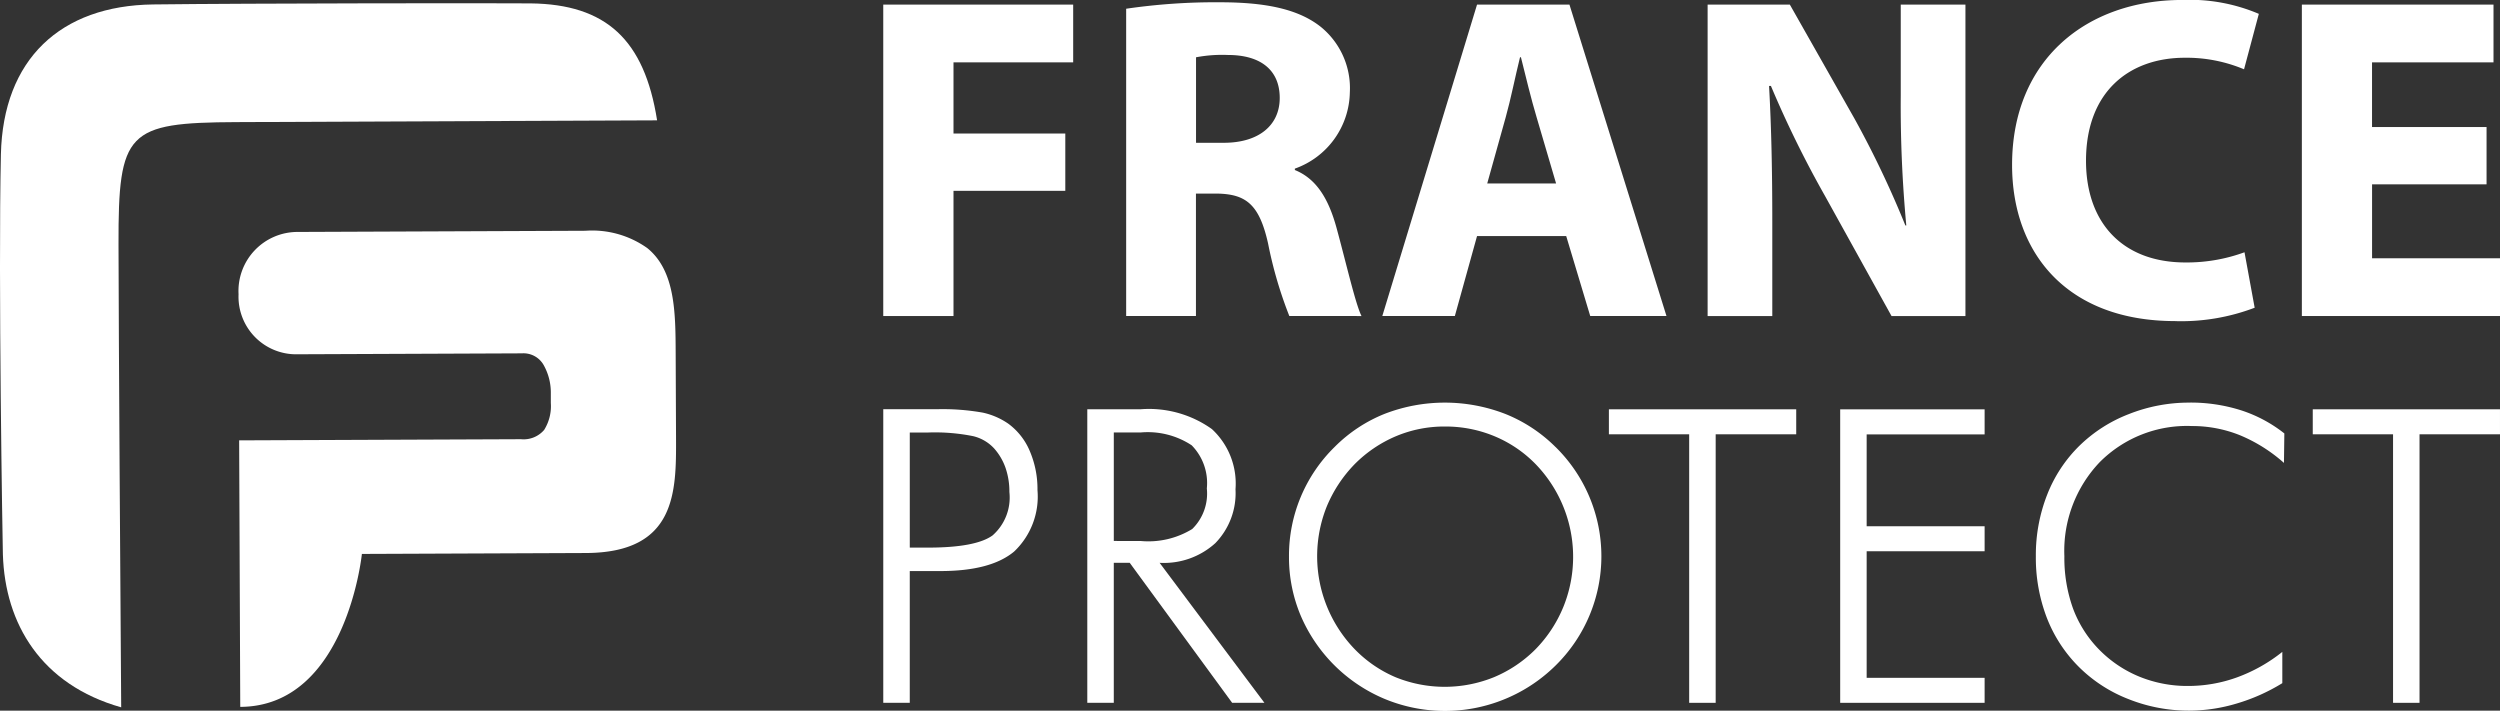
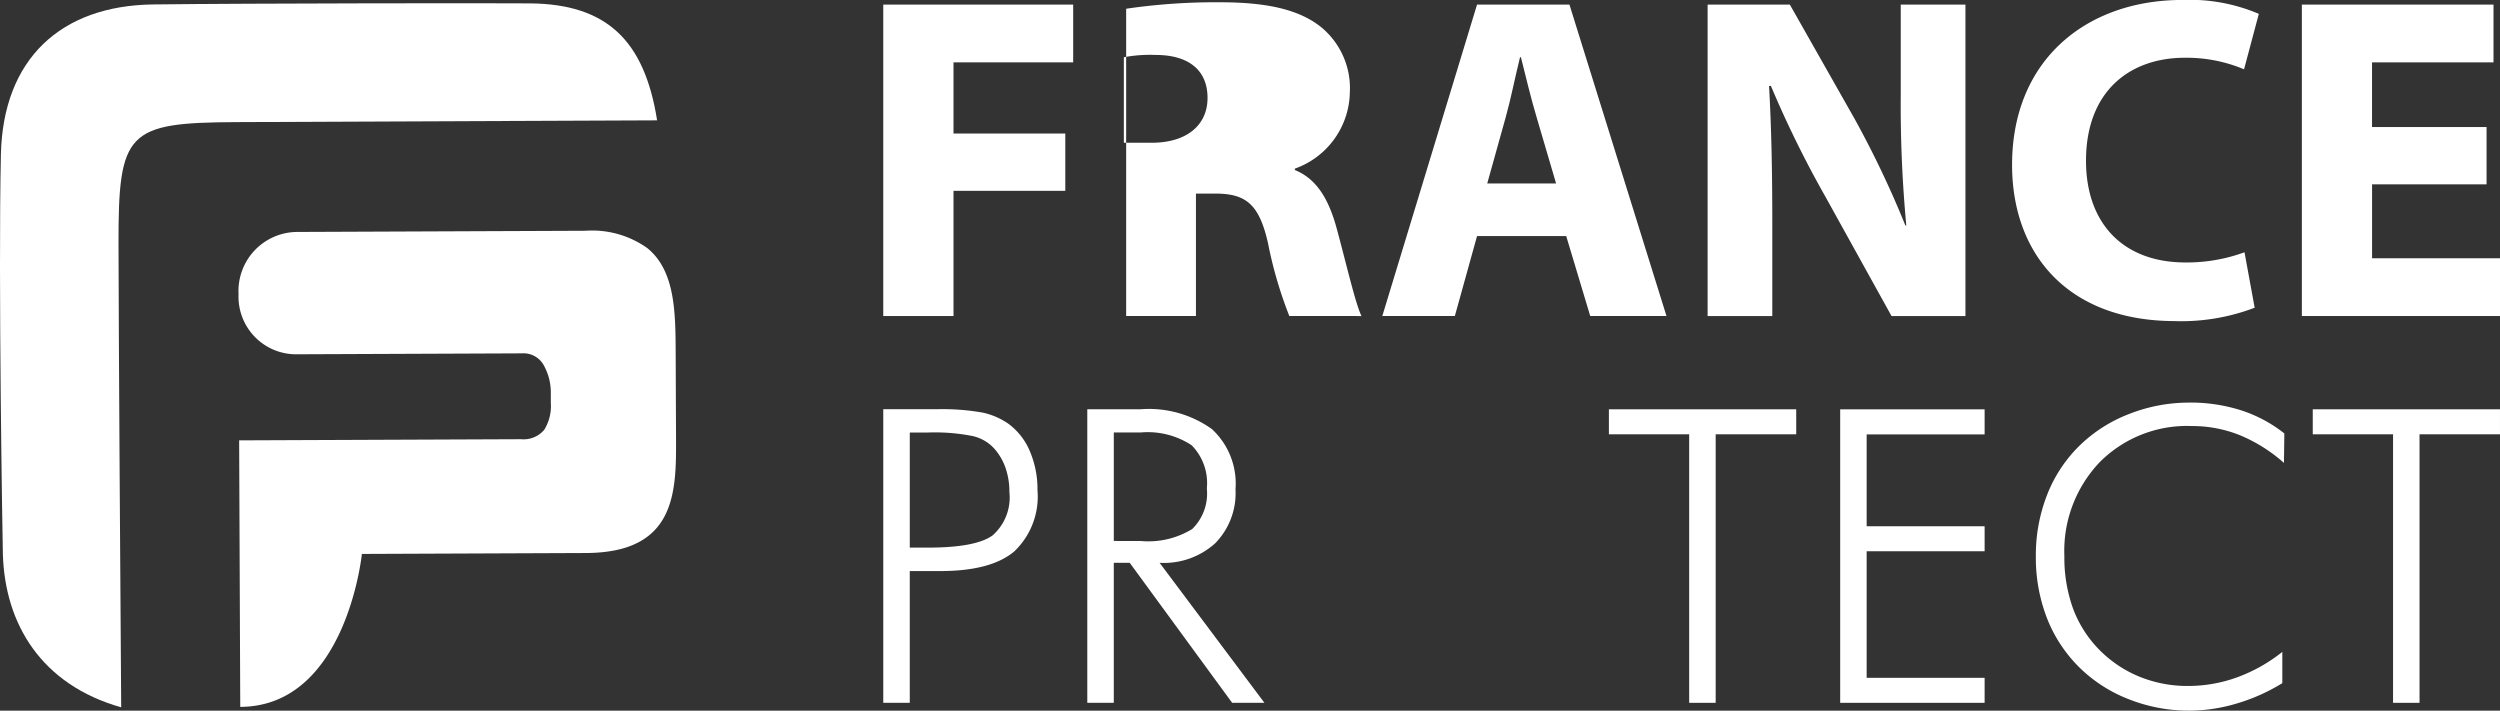
<svg xmlns="http://www.w3.org/2000/svg" height="51.172" viewBox="0 0 180.021 51.172" width="180.021">
  <rect x="0" y="0" width="180.021" height="51.172" fill="#333333" stroke="none" />
  <g fill="#fff">
    <path d="m179.211 457.316h5.058v-9.016h8.051v-4.126h-8.051v-5.125h8.618v-4.159h-13.676z" transform="translate(-115.609 -434.559)" />
-     <path d="m221.434 457.242c-.433-.864-1.1-3.792-1.8-6.354-.567-2.063-1.431-3.526-3-4.16v-.1a5.941 5.941 0 0 0 3.96-5.49 5.688 5.688 0 0 0 -2.1-4.725c-1.6-1.264-3.926-1.764-7.253-1.764a44.384 44.384 0 0 0 -6.754.465v22.126h5.025v-8.816h1.5c2.1.033 3.061.765 3.694 3.593a30.043 30.043 0 0 0 1.53 5.223zm-9.916-12.476h-2v-6.156a10.1 10.1 0 0 1 2.3-.166c2.33 0 3.727 1.066 3.727 3.095 0 1.963-1.5 3.228-4.027 3.228" transform="translate(-123.394 -434.485)" />
+     <path d="m221.434 457.242c-.433-.864-1.1-3.792-1.8-6.354-.567-2.063-1.431-3.526-3-4.16v-.1a5.941 5.941 0 0 0 3.96-5.49 5.688 5.688 0 0 0 -2.1-4.725c-1.6-1.264-3.926-1.764-7.253-1.764a44.384 44.384 0 0 0 -6.754.465v22.126h5.025v-8.816h1.5c2.1.033 3.061.765 3.694 3.593a30.043 30.043 0 0 0 1.53 5.223m-9.916-12.476h-2v-6.156a10.1 10.1 0 0 1 2.3-.166c2.33 0 3.727 1.066 3.727 3.095 0 1.963-1.5 3.228-4.027 3.228" transform="translate(-123.394 -434.485)" />
    <path d="m237.952 451.56h6.422l1.729 5.756h5.491l-6.987-22.425h-6.655l-6.821 22.425h5.223zm2.063-8.551c.366-1.3.7-2.994 1.032-4.326h.066c.333 1.332.732 3 1.131 4.326l1.4 4.76h-4.958z" transform="translate(-131.593 -434.559)" />
    <path d="m283.542 457.316v-22.425h-4.658v6.521a92.926 92.926 0 0 0 .4 9.384h-.066a70.59 70.59 0 0 0 -3.661-7.687l-4.659-8.218h-5.921v22.425h4.657v-6.753c0-3.66-.065-6.821-.233-9.816h.134a76.021 76.021 0 0 0 3.893 7.919l4.792 8.65z" transform="translate(-142.014 -434.559)" />
    <path d="m308.4 457.535a14.869 14.869 0 0 0 5.722-.965l-.732-3.994a12.052 12.052 0 0 1 -4.259.734c-4.492 0-7.154-2.829-7.154-7.321 0-4.991 3.127-7.42 7.121-7.42a10.694 10.694 0 0 1 4.259.832l1.065-3.992a12.691 12.691 0 0 0 -5.523-1c-6.788 0-12.245 4.225-12.245 11.877 0 6.387 3.992 11.246 11.746 11.246" transform="translate(-151.767 -434.411)" />
    <path d="m331.856 453.157v-5.324h8.244v-4.126h-8.247v-4.657h8.747v-4.16h-13.8v22.425h14.27v-4.158z" transform="translate(-161.047 -434.559)" />
    <path d="m188.234 478.042a5.15 5.15 0 0 0 -1.856-.81 16.518 16.518 0 0 0 -3.336-.245h-3.831v21.141h1.908v-9.488h2.209q3.631 0 5.309-1.408a5.454 5.454 0 0 0 1.678-4.425 6.931 6.931 0 0 0 -.545-2.787 4.7 4.7 0 0 0 -1.536-1.977m-1.139 8.02q-1.2.888-4.67.889h-1.305v-8.288h1.305a13.95 13.95 0 0 1 3.257.262 3 3 0 0 1 1.521.894 4.2 4.2 0 0 1 .818 1.406 5.261 5.261 0 0 1 .272 1.725 3.634 3.634 0 0 1 -1.2 3.112" transform="translate(-115.608 -447.519)" />
    <path d="m209.656 486.632a5.163 5.163 0 0 0 1.455-3.884 5.337 5.337 0 0 0 -1.7-4.331 7.793 7.793 0 0 0 -5.114-1.429h-3.859v21.141h1.908v-10.082h1.148l7.375 10.081h2.324l-7.547-10.081a5.511 5.511 0 0 0 4.01-1.415m-7.309-.159v-7.811h1.921a5.746 5.746 0 0 1 3.688.923 3.878 3.878 0 0 1 1.09 3.106 3.572 3.572 0 0 1 -1.054 2.923 6.049 6.049 0 0 1 -3.724.86z" transform="translate(-122.144 -447.519)" />
-     <path d="m240.607 479.491a10.815 10.815 0 0 0 -3.607-2.375 12.039 12.039 0 0 0 -8.692-.008 10.666 10.666 0 0 0 -3.6 2.383 10.954 10.954 0 0 0 -3.288 7.9 10.835 10.835 0 0 0 .84 4.239 11.329 11.329 0 0 0 6.087 6.022 11.336 11.336 0 0 0 12.266-2.418 11.03 11.03 0 0 0 0-15.74m.57 11.5a9.47 9.47 0 0 1 -2 3.055 9.255 9.255 0 0 1 -3 2.021 9.416 9.416 0 0 1 -7.078.008 9 9 0 0 1 -2.958-2.029 9.633 9.633 0 0 1 -2.011-10.261 9.682 9.682 0 0 1 2.011-3.054 9.277 9.277 0 0 1 2.986-2.019 8.955 8.955 0 0 1 3.518-.694 9.152 9.152 0 0 1 3.554.694 8.911 8.911 0 0 1 2.979 2.019 9.6 9.6 0 0 1 2 10.26" transform="translate(-128.602 -447.308)" />
    <path d="m254.705 478.792h5.781v19.336h1.908v-19.336h5.8v-1.8h-13.489z" transform="translate(-138.851 -447.519)" />
    <path d="m278.769 498.128h10.4v-1.8h-8.494v-9.114h8.494v-1.8h-8.494v-6.614h8.494v-1.805h-10.4z" transform="translate(-146.26 -447.519)" />
    <path d="m310.172 476.3a11.72 11.72 0 0 0 -4.34.822 10.5 10.5 0 0 0 -3.566 2.281 10.081 10.081 0 0 0 -2.33 3.538 11.907 11.907 0 0 0 -.811 4.418 12.075 12.075 0 0 0 .79 4.433 10.2 10.2 0 0 0 2.324 3.555 10.418 10.418 0 0 0 3.573 2.309 11.738 11.738 0 0 0 4.361.824 11.941 11.941 0 0 0 3.421-.515 13.53 13.53 0 0 0 3.279-1.464v-2.252a11.555 11.555 0 0 1 -3.256 1.833 10.319 10.319 0 0 1 -3.53.621 9.137 9.137 0 0 1 -3.492-.664 8.641 8.641 0 0 1 -2.892-1.934 8.4 8.4 0 0 1 -1.9-2.978 10.764 10.764 0 0 1 -.624-3.769 9.262 9.262 0 0 1 2.547-6.772 8.86 8.86 0 0 1 6.621-2.6 9.217 9.217 0 0 1 3.444.65 11.236 11.236 0 0 1 3.2 2.006l.028-2.123a9.951 9.951 0 0 0 -3.12-1.667 11.975 11.975 0 0 0 -3.723-.555" transform="translate(-152.527 -447.308)" />
    <path d="m327.936 478.792h5.782v19.336h1.906v-19.336h5.794v-1.8h-13.482z" transform="translate(-161.398 -447.519)" />
    <path d="m134.633 443.181c-.915-5.807-3.672-8.361-9.11-8.422-2.228-.026-20.346-.009-27.175.076-6.679.083-10.812 3.945-10.967 10.8-.2 8.928.123 28.135.143 28.8.149 5 2.754 9.38 8.519 11.014 0 0-.061-8.514-.115-17.341-.037-6.079-.07-12.306-.078-16-.016-8.126.609-8.764 8.49-8.8 3.76-.019 23.831-.101 30.293-.127z" transform="translate(-87.316 -434.515)" />
    <path d="m143.637 473.327-.026-6.085c-.012-2.935-.028-5.941-2.045-7.575a6.844 6.844 0 0 0 -4.451-1.247h-.062l-20.657.085a4.253 4.253 0 0 0 -4.261 4.488 4.148 4.148 0 0 0 4.254 4.321l10.444-.043 5.711-.024a1.668 1.668 0 0 1 1.577.872 4.028 4.028 0 0 1 .5 1.99v.711a3.233 3.233 0 0 1 -.482 1.943 1.949 1.949 0 0 1 -1.67.667l-13.006.053-7.285.03.04 9.632.039 9.559c7.645-.031 8.759-11.013 8.759-11.013l16.134-.066c6.52-.025 6.502-4.425 6.487-8.298z" transform="translate(-94.957 -441.803)" />
  </g>
</svg>